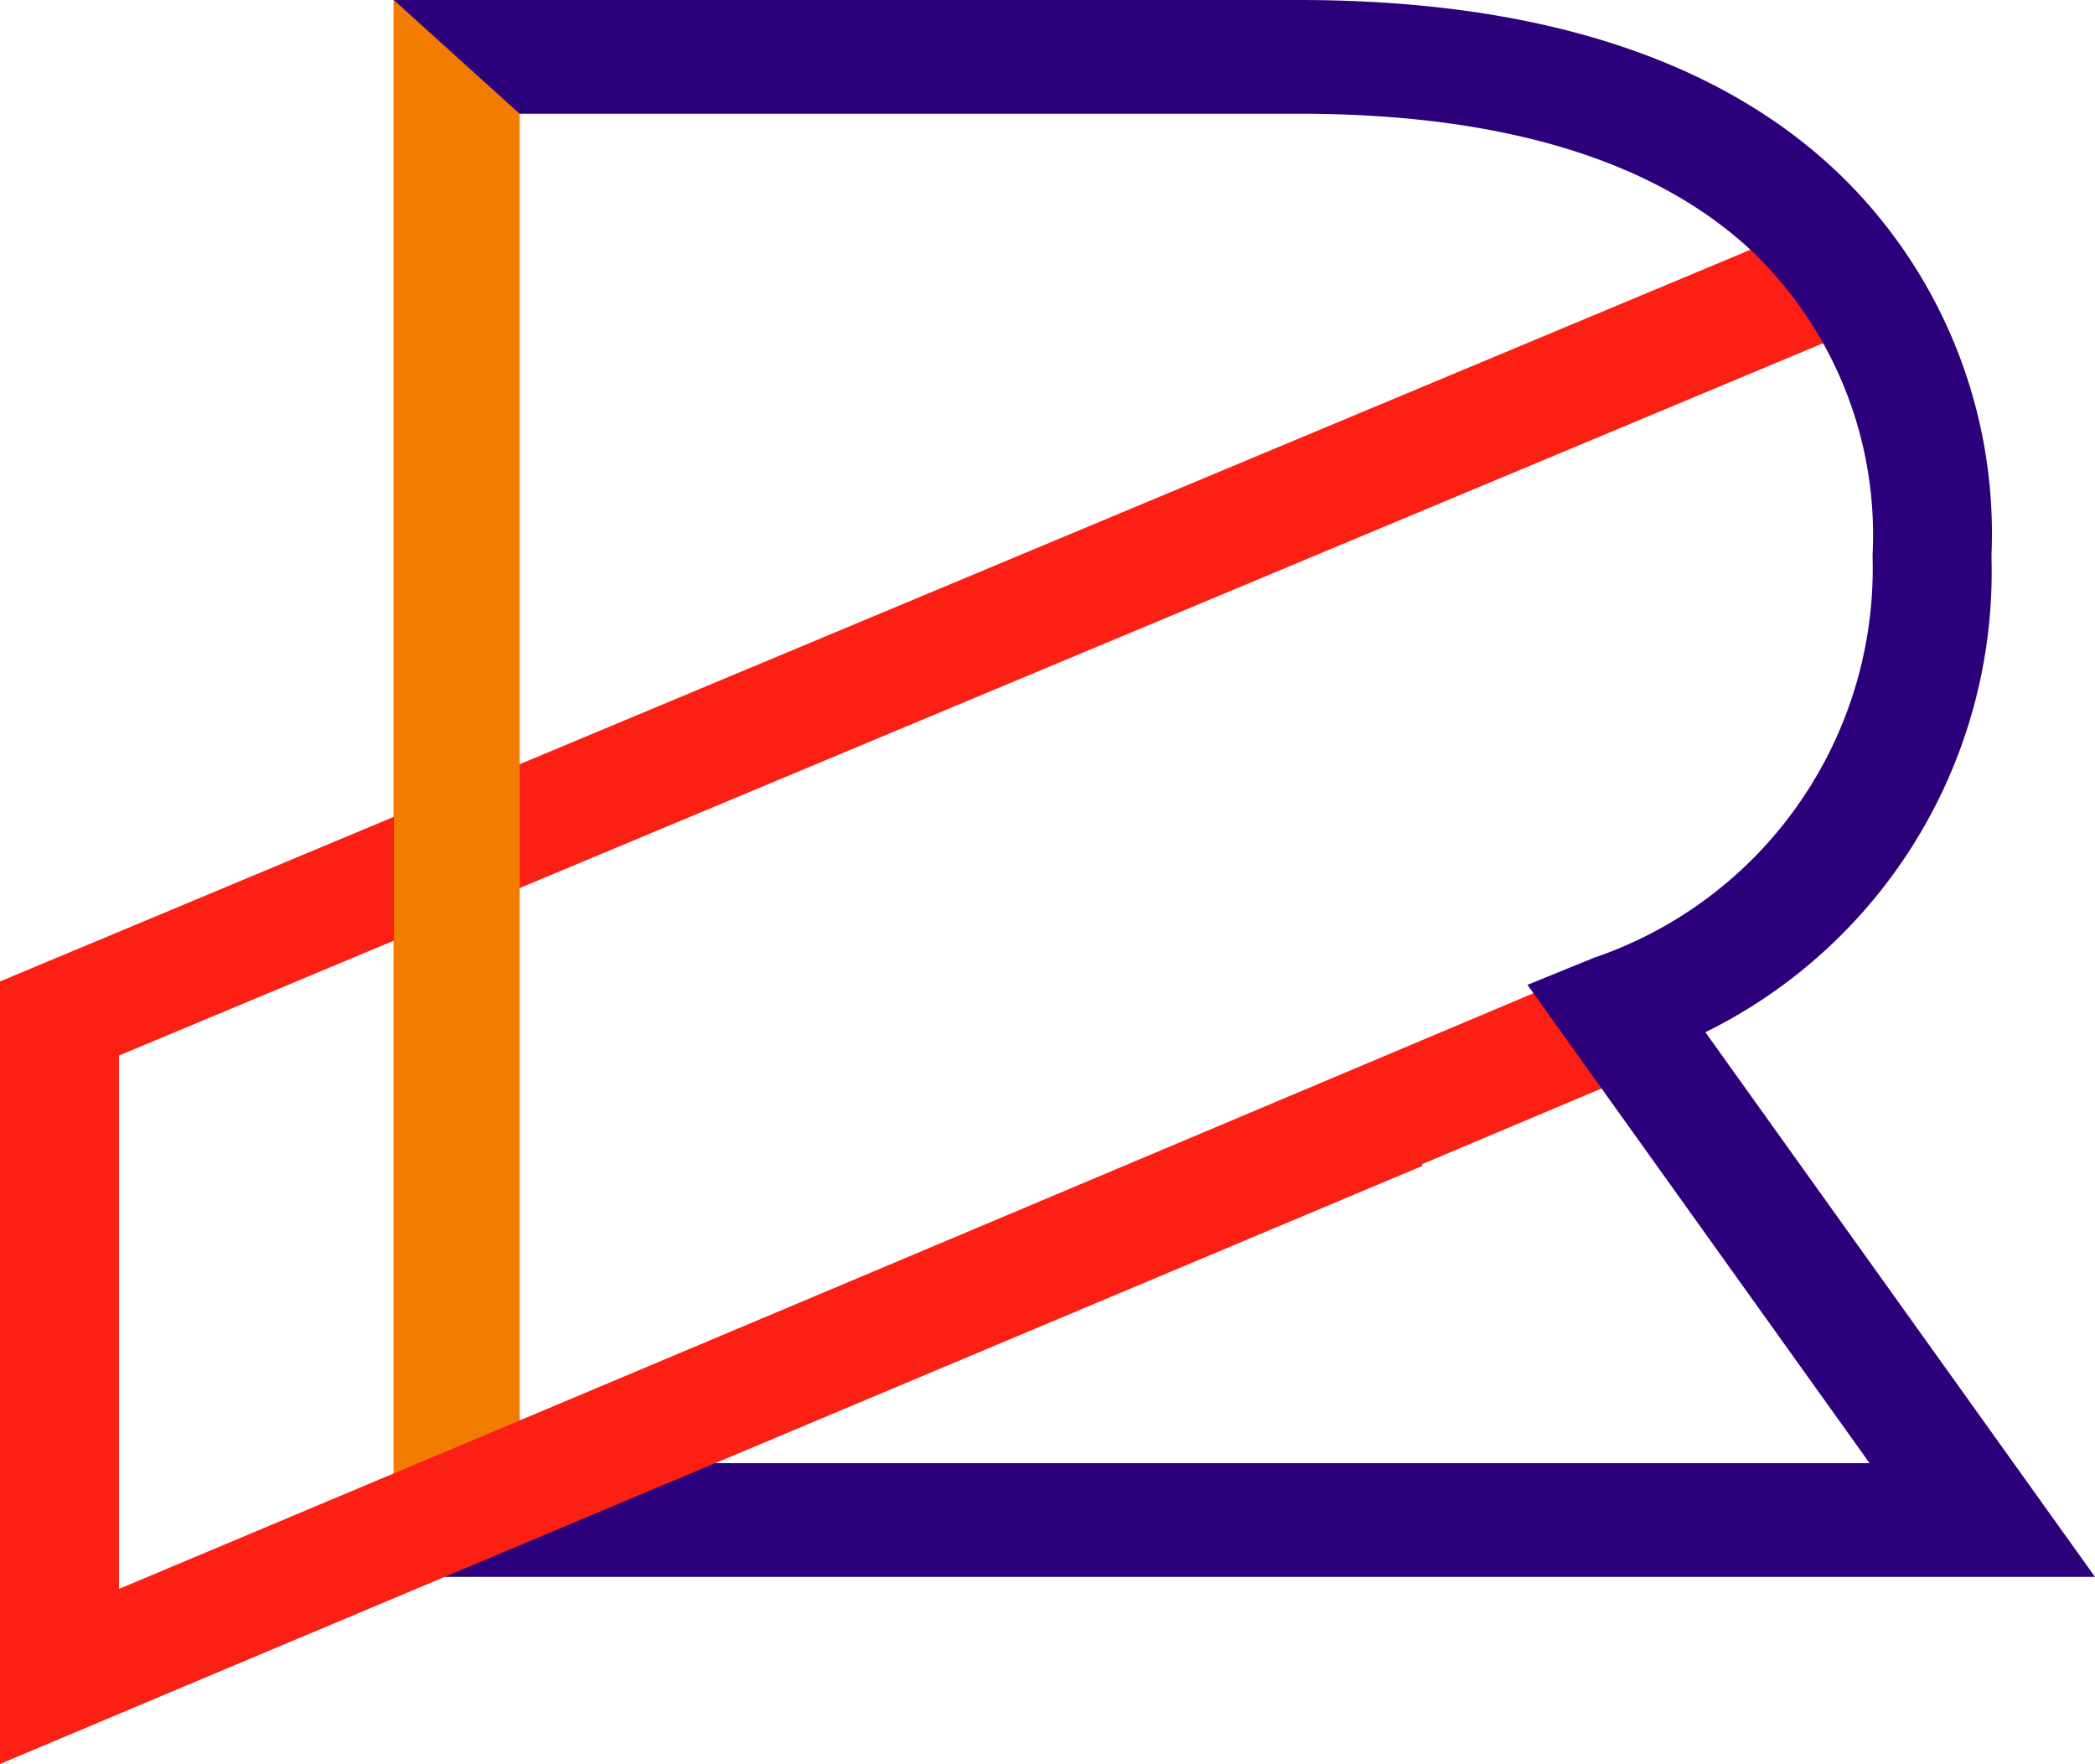
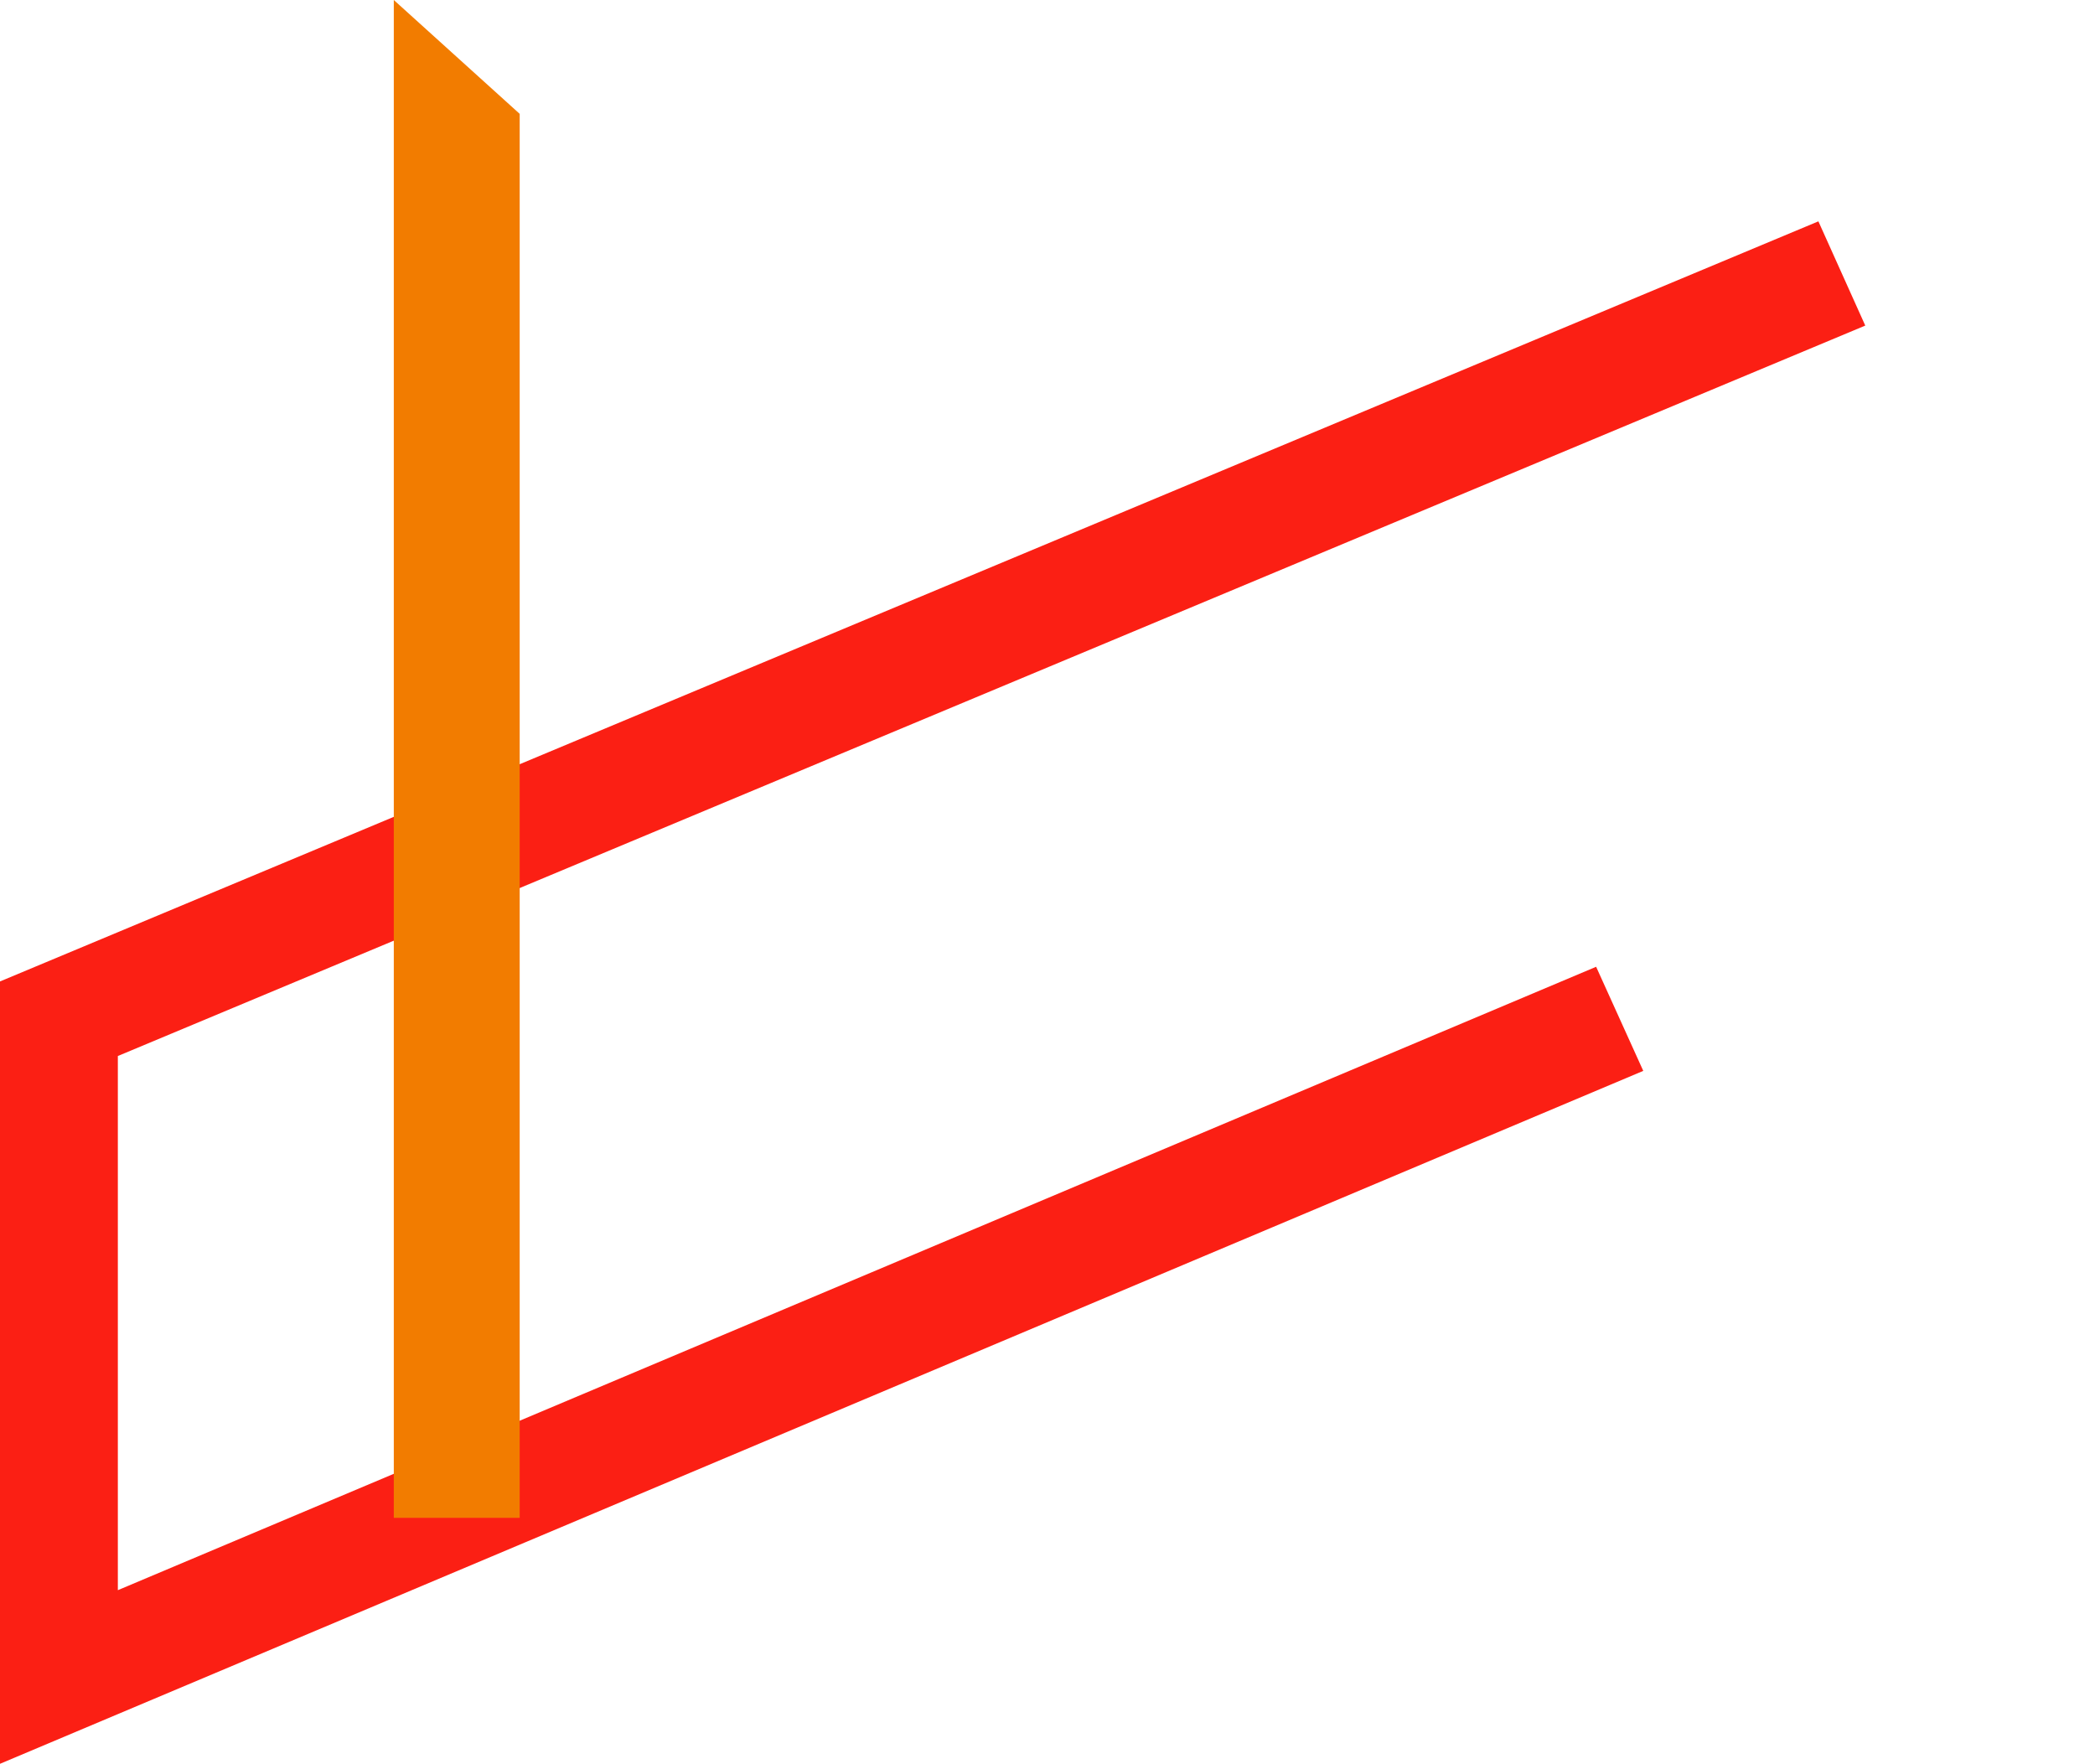
<svg xmlns="http://www.w3.org/2000/svg" width="32" height="26.941" viewBox="0 0 32 26.941">
  <g id="Group_369" data-name="Group 369" transform="translate(0 -0.003)">
    <path id="Path_384" data-name="Path 384" d="M0,26.942V14.992L27.775,3.382l.716,1.592L1.8,16.131V24.29l22.58-9.522.72,1.59Z" transform="translate(0 0.002)" fill="#fb1f14" />
-     <path id="Path_385" data-name="Path 385" d="M32.251,24.092H6.265V.006H20.086c3.636,0,6.412.891,8.25,2.649a7.627,7.627,0,0,1,2.334,5.818v.064a7.835,7.835,0,0,1-4.37,7.236ZM8.081,22.355H28.808l-5.226-7.306,1.02-.415a6.281,6.281,0,0,0,4.252-6.1V8.473a6.007,6.007,0,0,0-1.8-4.59c-1.485-1.42-3.828-2.14-6.966-2.14h-12Z" transform="translate(-0.251 -0.003)" fill="#2d007b" />
    <path id="Path_386" data-name="Path 386" d="M8.188,23.184H6.265V0L8.188,1.739Z" transform="translate(-0.25 0.003)" fill="#f27c00" />
-     <path id="Path_387" data-name="Path 387" d="M0,27.563V16.105H1.817v8.787L21,16.829l.729,1.6Z" transform="translate(0 -0.619)" fill="#fb1f14" />
  </g>
</svg>